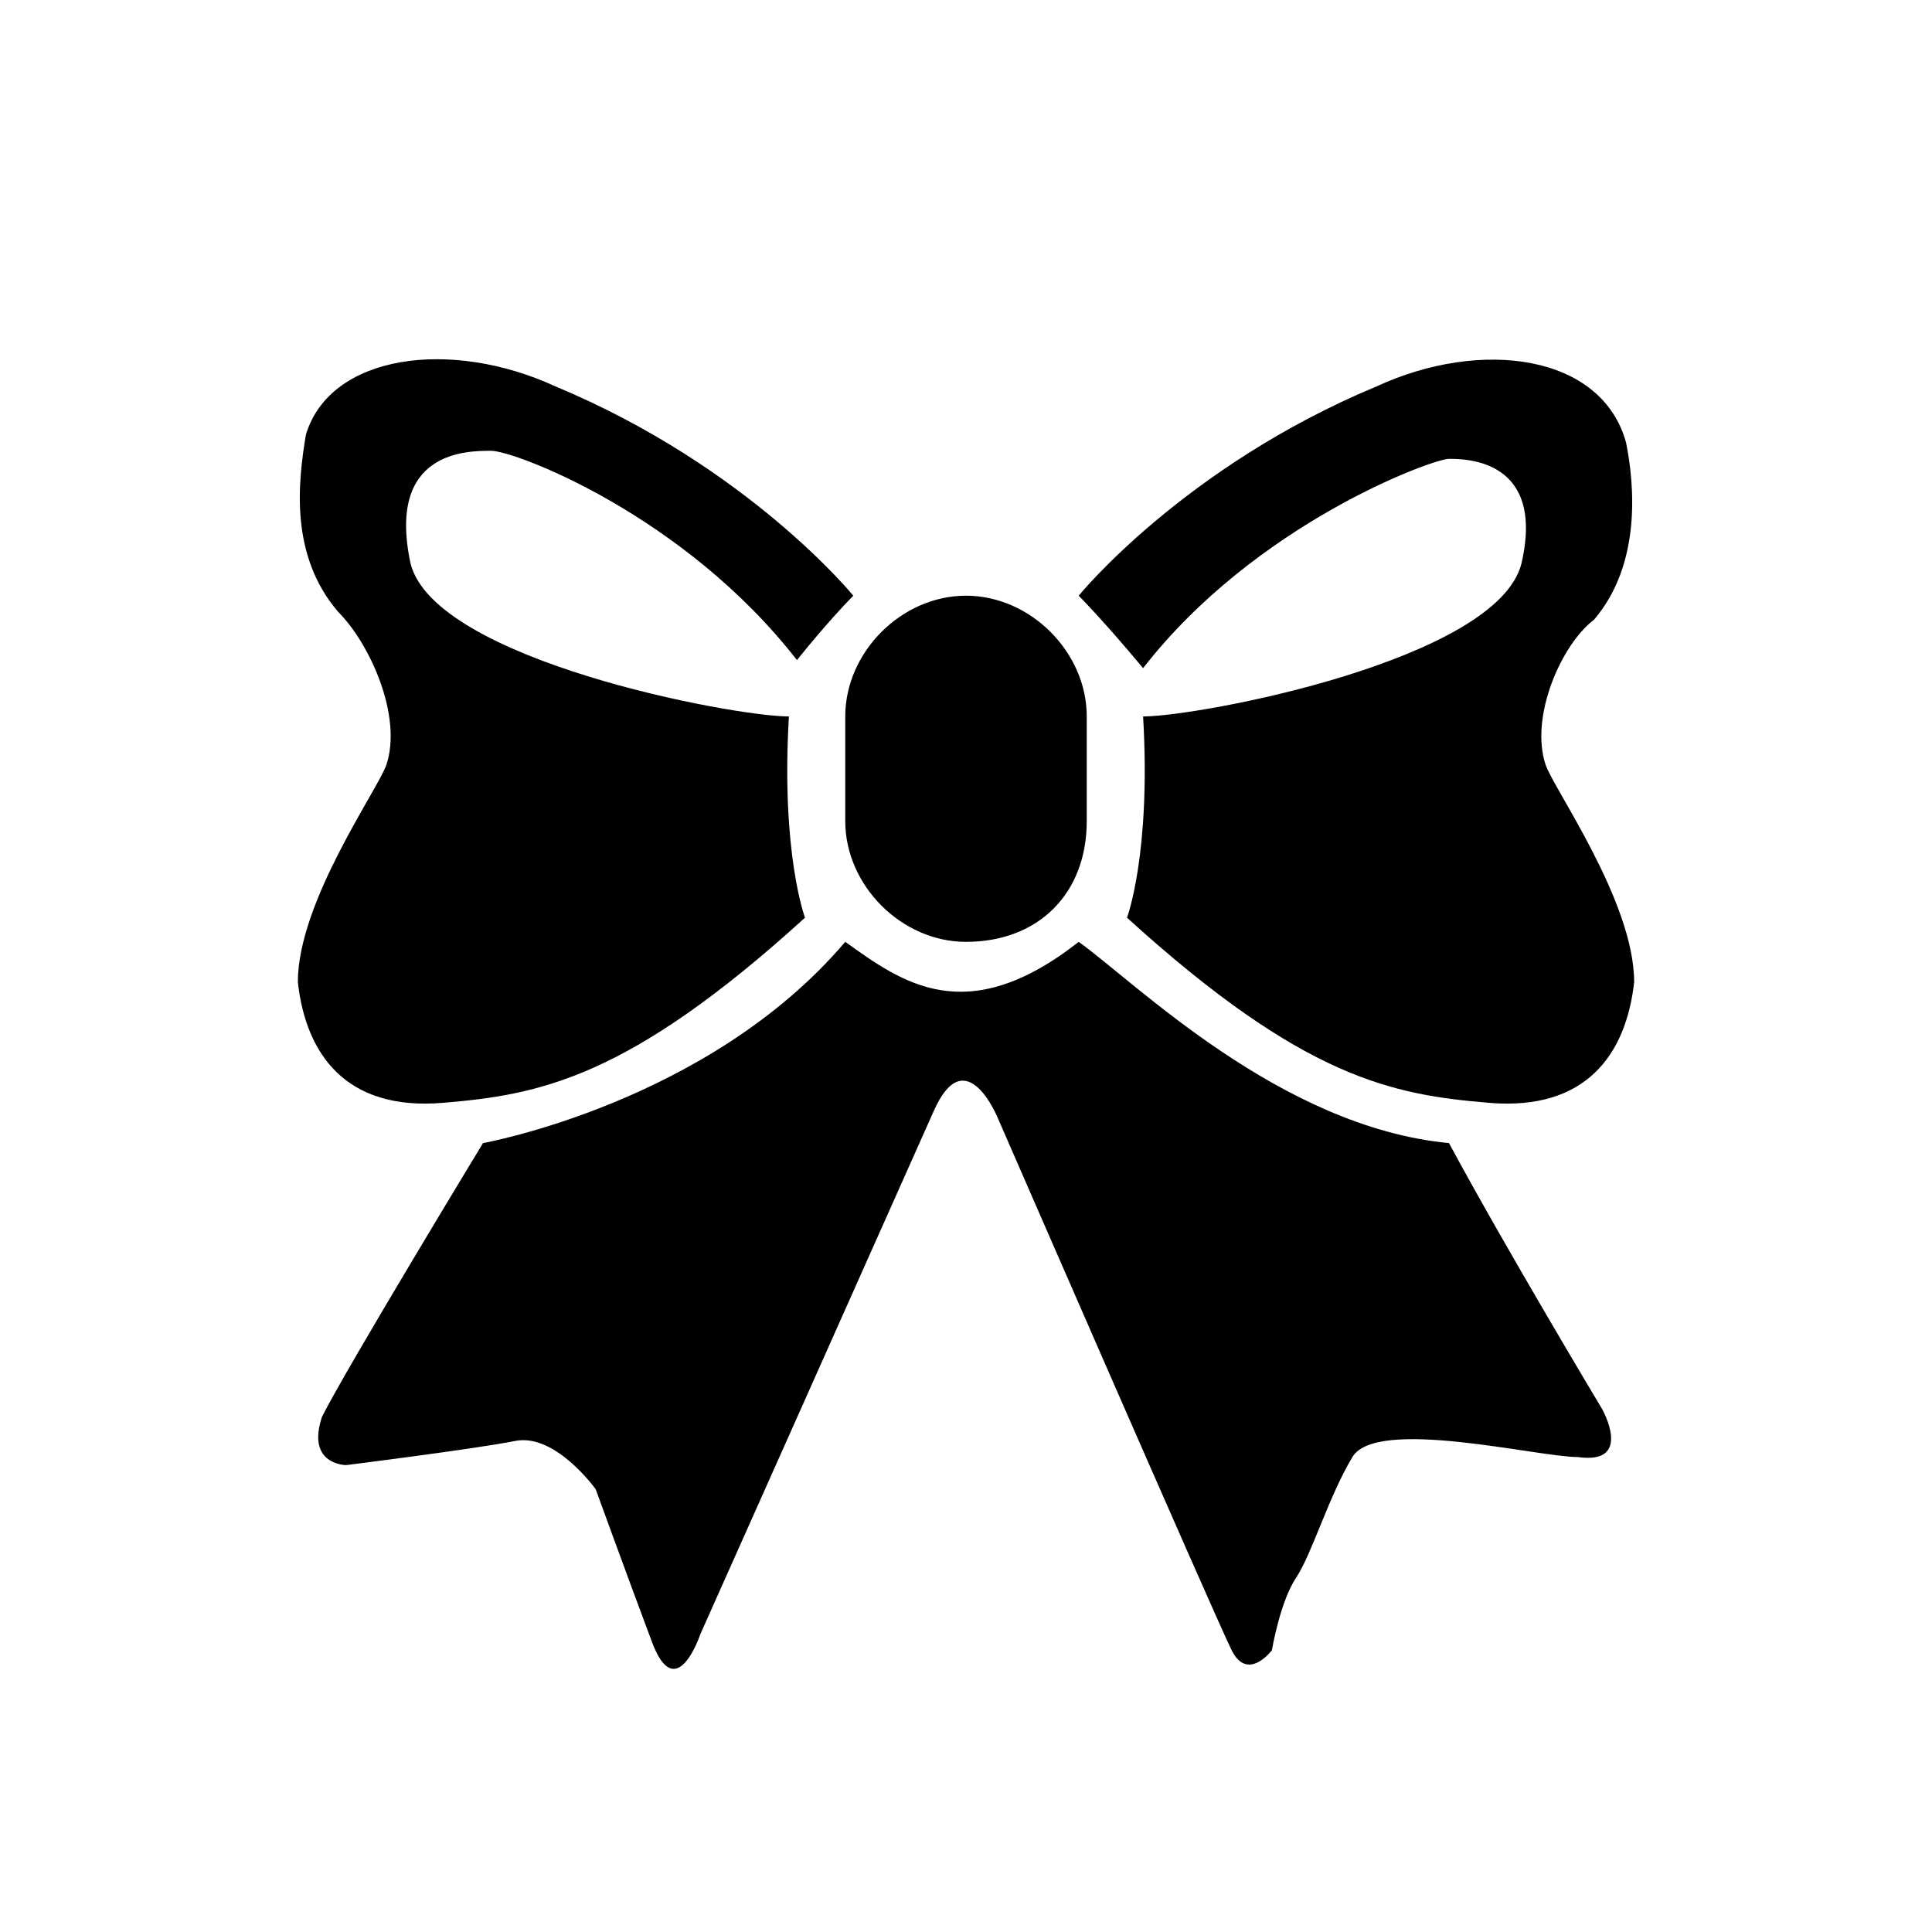
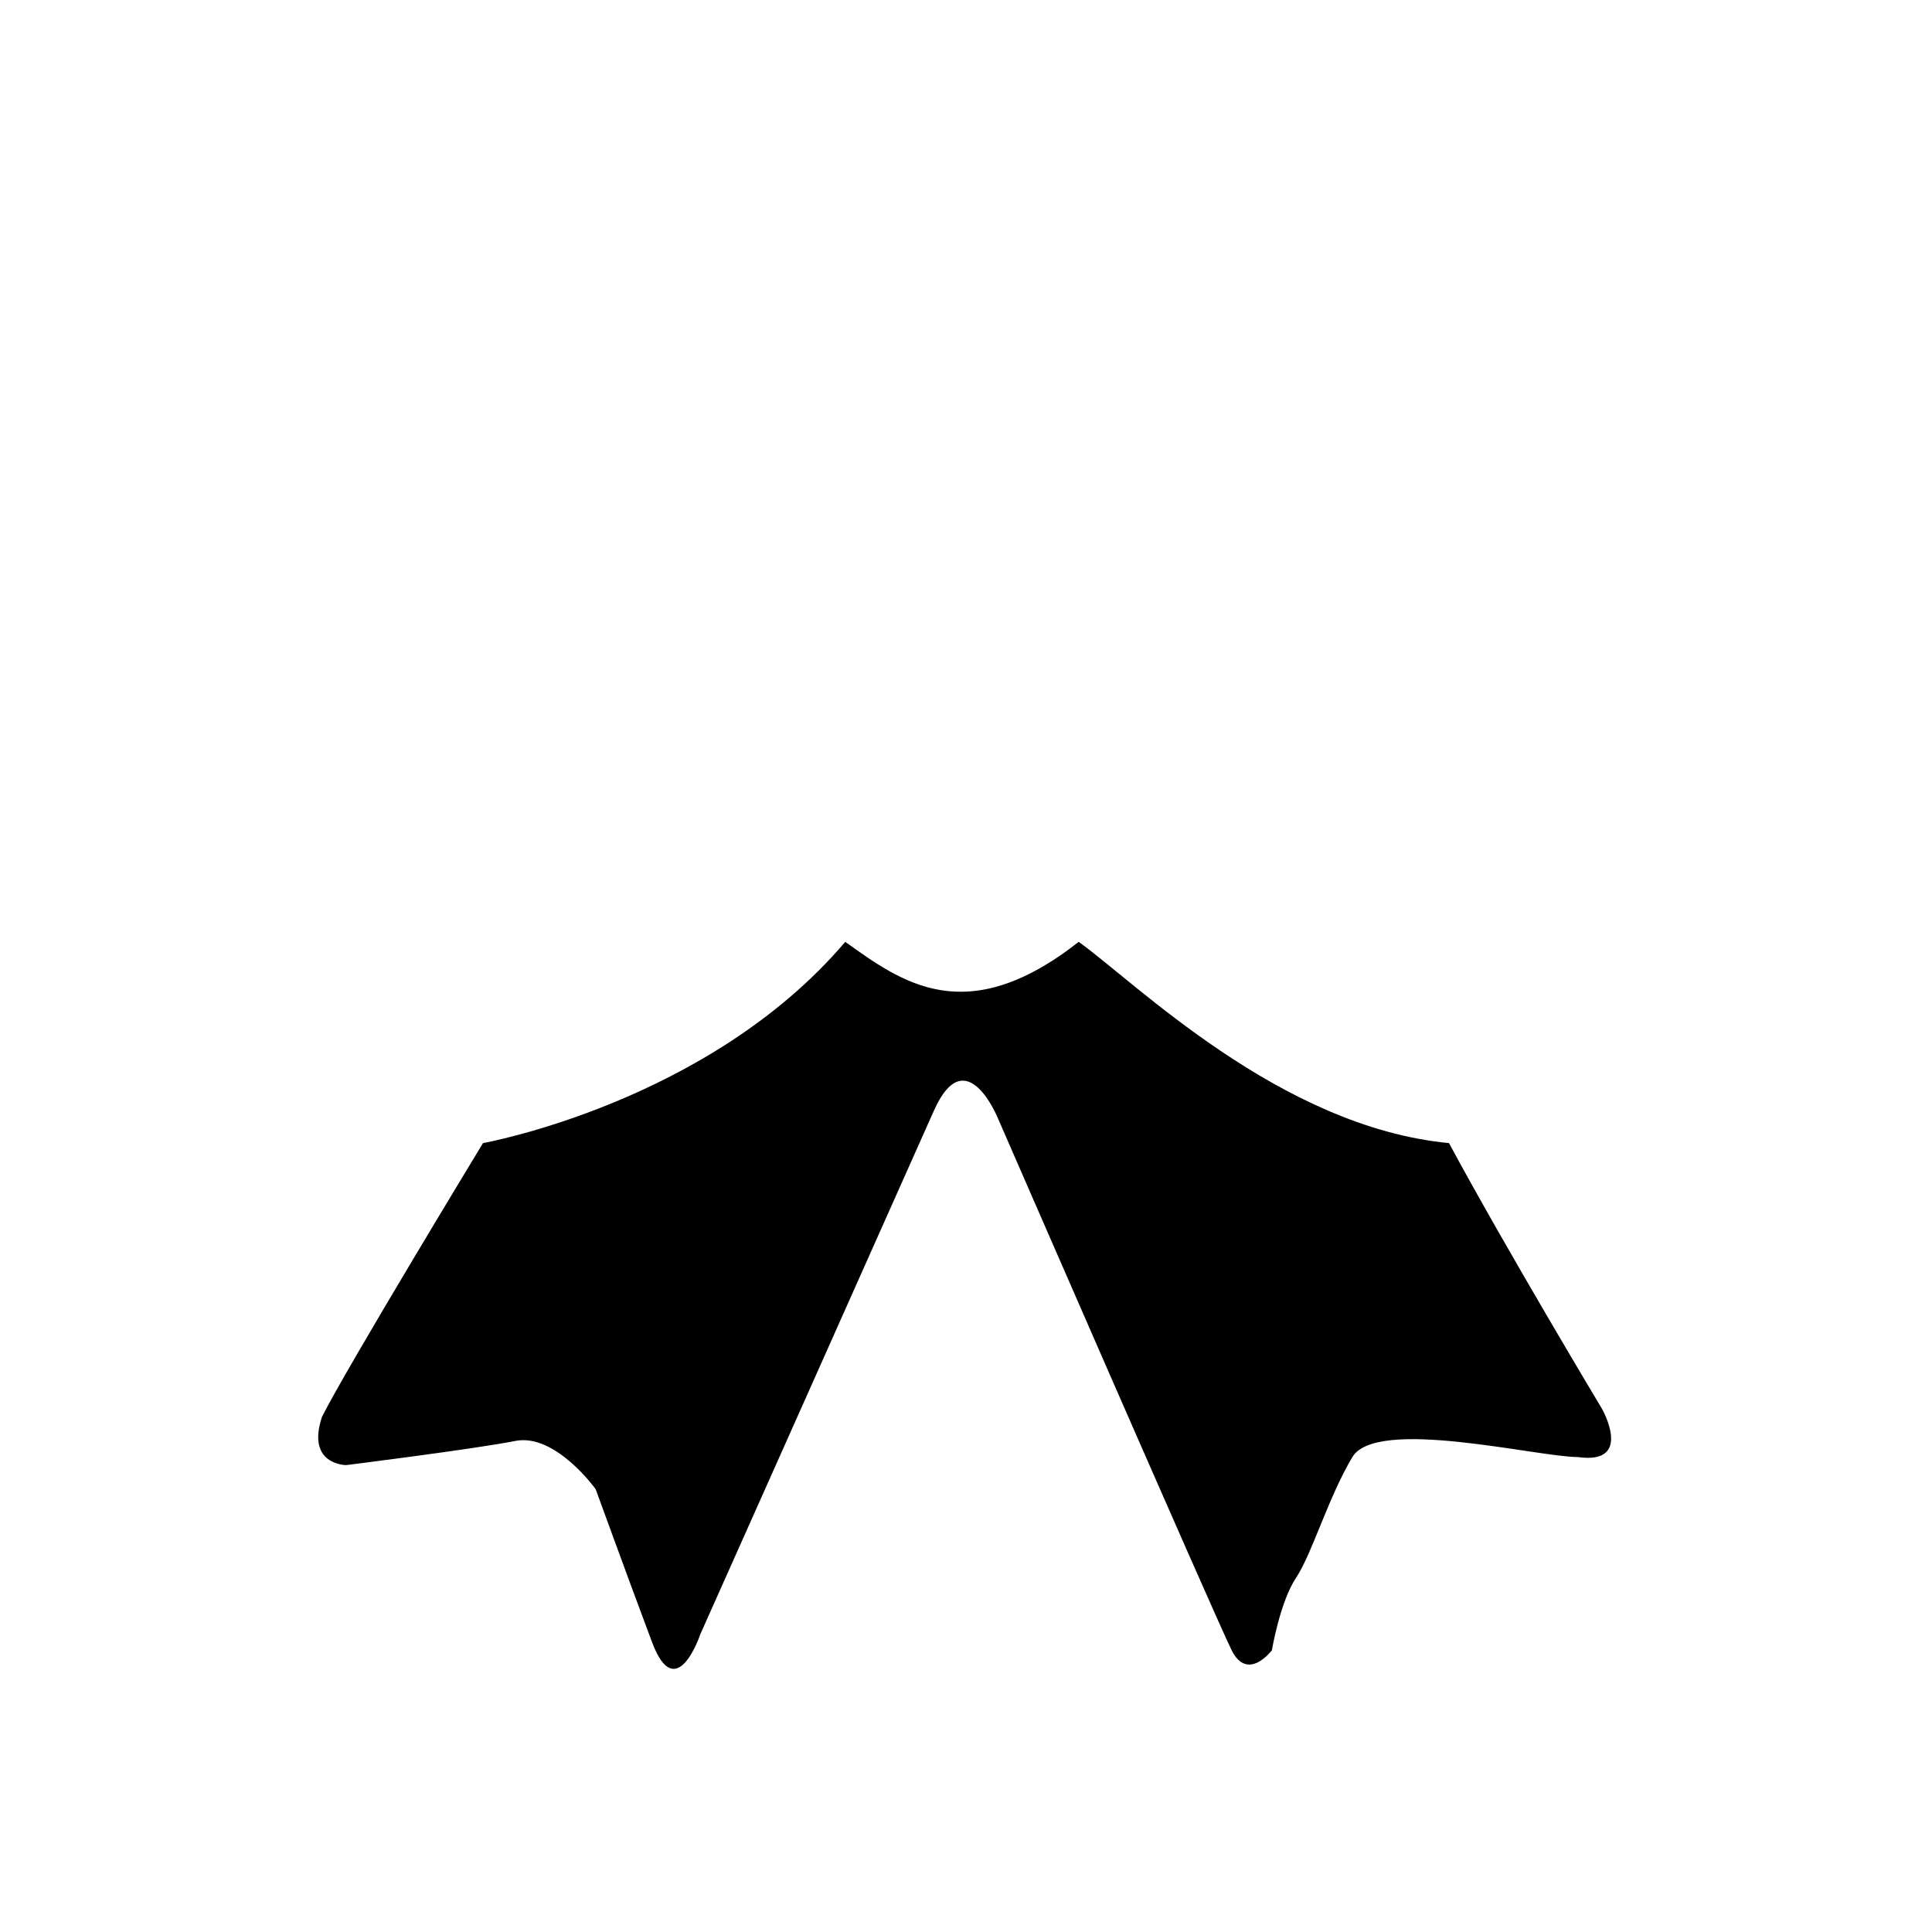
<svg xmlns="http://www.w3.org/2000/svg" version="1.1" id="レイヤー_1" x="0" y="0" viewBox="0 0 24 24" xml:space="preserve">
  <style />
-   <path d="M10.6 7.4S9.3 5.8 6.9 4.8c-1.3-.6-2.8-.4-3.1.6-.1.6-.2 1.5.4 2.2.4.4.8 1.3.6 1.9-.1.3-1.1 1.7-1.1 2.7.1.9.6 1.6 1.8 1.5s2.3-.3 4.5-2.3c0 0-.3-.8-.2-2.5-.7 0-4.4-.7-4.7-1.9-.3-1.4.7-1.4 1-1.4.3 0 2.4.8 3.8 2.6.4-.5.7-.8.7-.8zm2.8 0s1.3-1.6 3.7-2.6c1.3-.6 2.8-.4 3.1.7.1.5.2 1.5-.4 2.2-.4.3-.8 1.2-.6 1.8.1.3 1.1 1.7 1.1 2.7-.1.9-.6 1.6-1.8 1.5-1.2-.1-2.3-.3-4.5-2.3 0 0 .3-.8.2-2.5.7 0 4.4-.7 4.7-1.9.3-1.3-.7-1.3-.9-1.3s-2.4.8-3.8 2.6c-.5-.6-.8-.9-.8-.9zM12 11.7c-.8 0-1.5-.7-1.5-1.5V8.9c0-.8.7-1.5 1.5-1.5s1.5.7 1.5 1.5v1.3c0 .9-.6 1.5-1.5 1.5z" />
  <path d="M6 14.2s2.8-.5 4.5-2.5c.7.5 1.5 1.1 2.9 0 .7.5 2.5 2.3 4.6 2.5.7 1.3 1.9 3.3 1.9 3.3s.4.7-.3.6c-.5 0-2.5-.5-2.8 0-.3.5-.5 1.2-.7 1.5s-.3.9-.3.9-.3.4-.5 0-2.9-6.6-2.9-6.6-.4-1-.8-.1-2.9 6.5-2.9 6.5-.3.9-.6.1-.7-1.9-.7-1.9-.5-.7-1-.6-2.1.3-2.1.3-.5 0-.3-.6c.3-.6 2-3.4 2-3.4z" />
</svg>